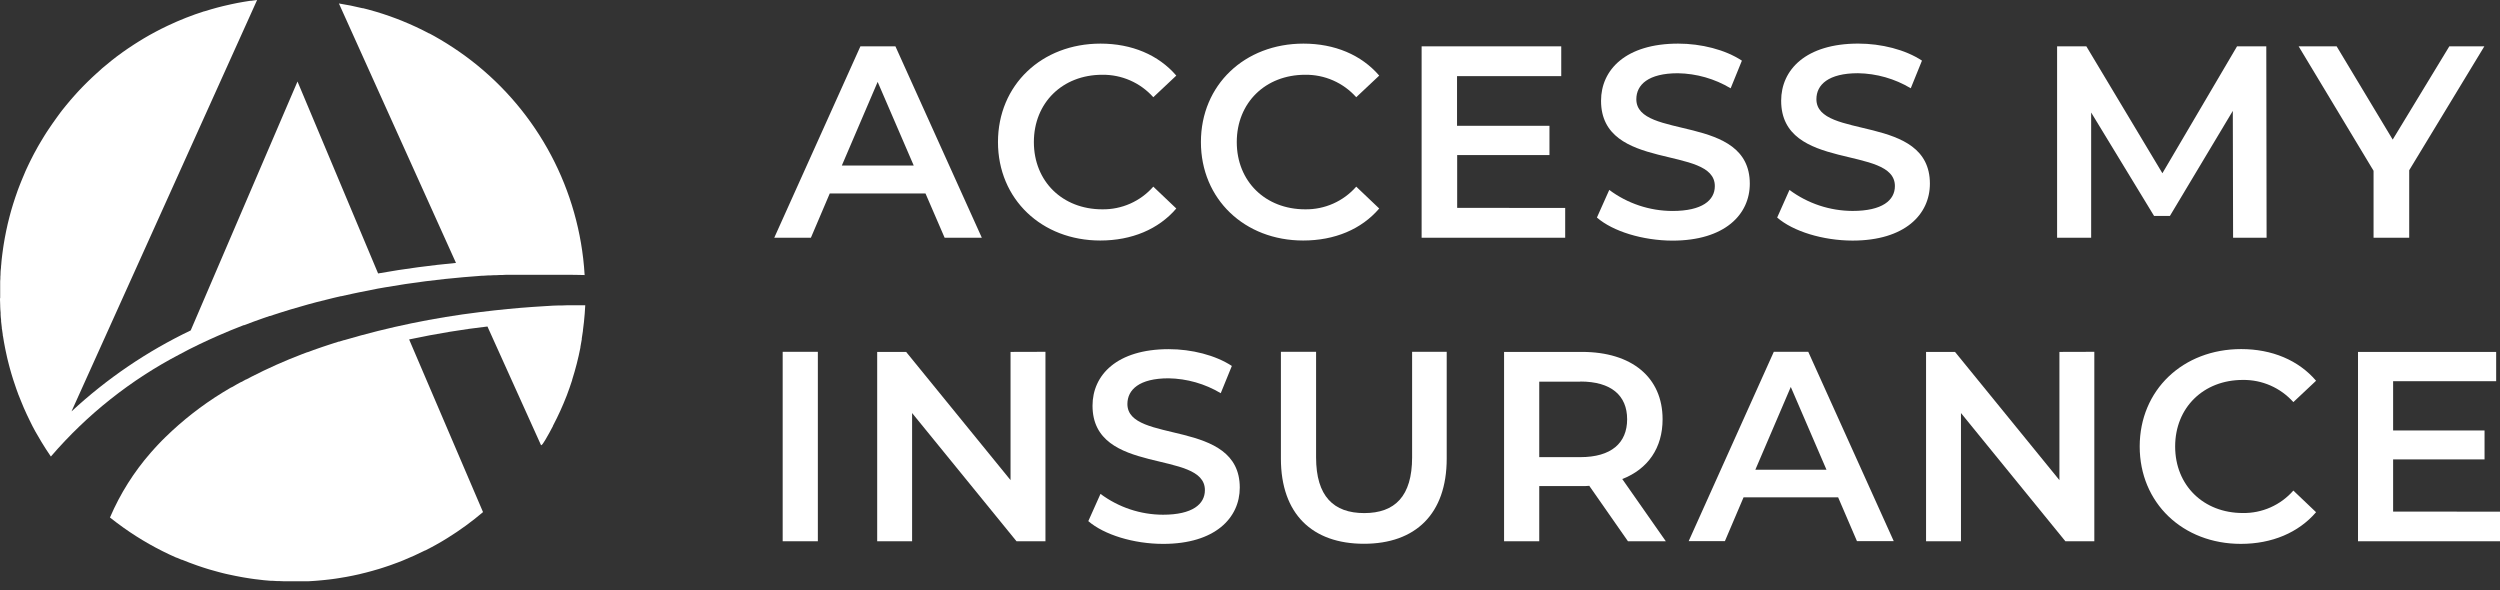
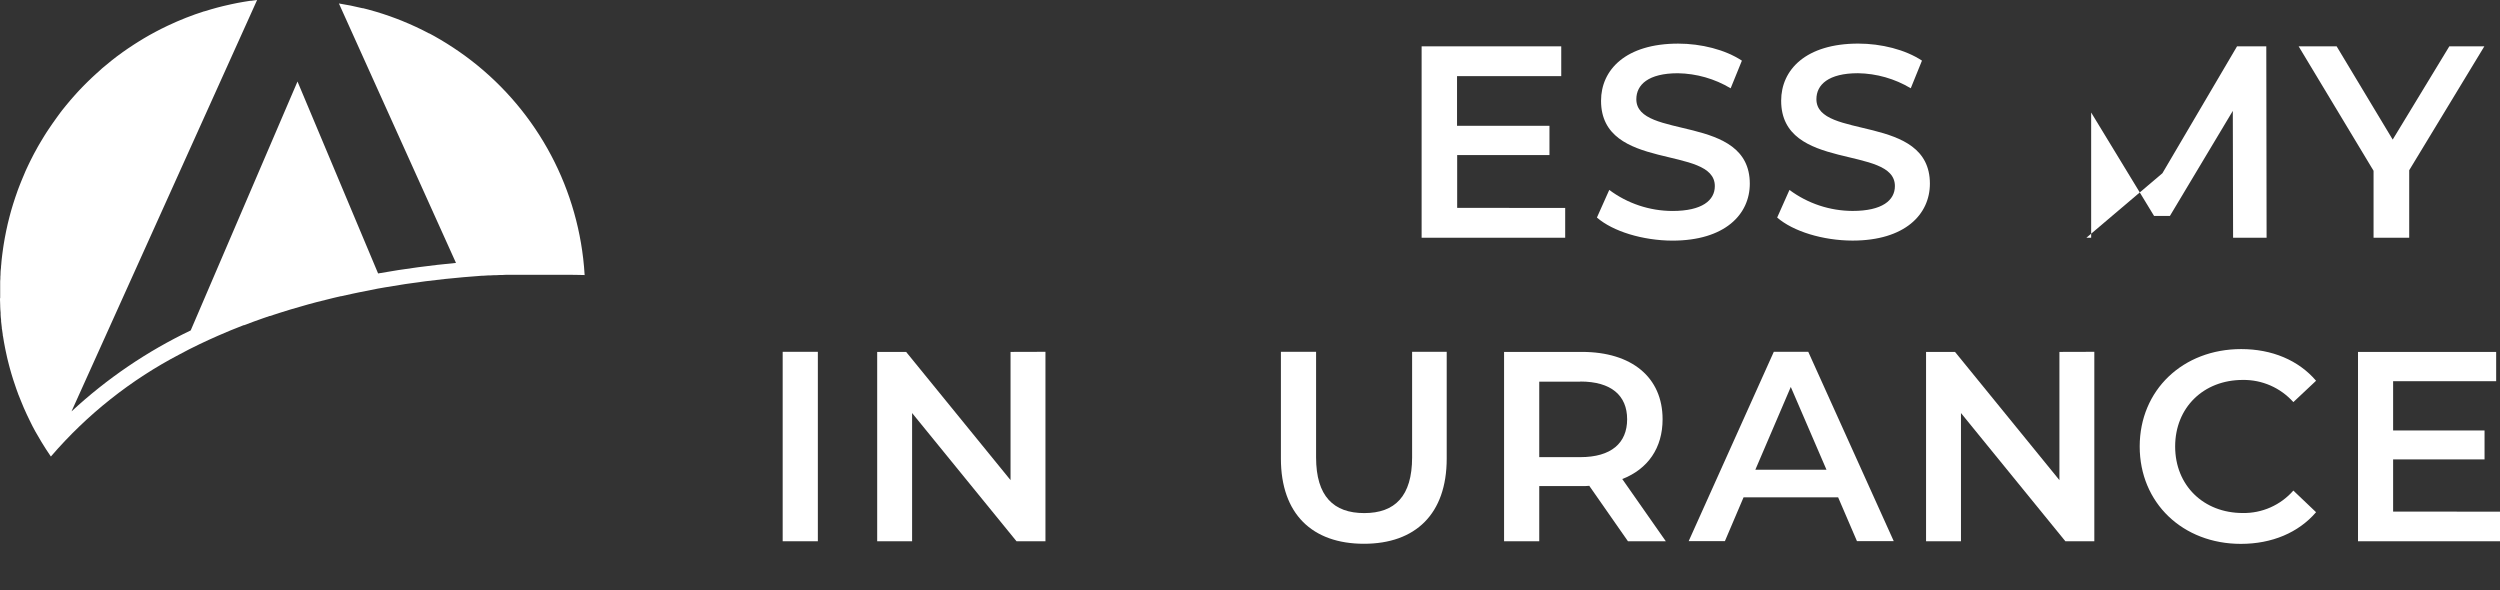
<svg xmlns="http://www.w3.org/2000/svg" width="199" height="47" viewBox="0 0 199 47" fill="none">
  <rect x="0" y="0" width="199" height="47" fill="#333333" stroke="none" />
-   <path d="M43.371 35.071L43.404 35.019C43.501 34.851 43.599 34.683 43.694 34.513L43.726 34.456C43.824 34.277 43.921 34.098 44.016 33.913V33.892C44.423 33.121 44.785 32.327 45.101 31.514C45.106 31.498 45.112 31.481 45.12 31.466C45.19 31.281 45.258 31.094 45.323 30.907C45.331 30.887 45.339 30.866 45.345 30.845C45.412 30.652 45.477 30.457 45.542 30.262V30.235C45.811 29.391 46.031 28.532 46.201 27.663C46.2 27.647 46.2 27.632 46.201 27.616C46.239 27.416 46.274 27.215 46.309 27.012C46.309 26.99 46.309 26.969 46.309 26.944C46.342 26.741 46.372 26.538 46.402 26.334C46.4 26.319 46.4 26.304 46.402 26.288C46.432 26.069 46.459 25.846 46.483 25.624C46.529 25.188 46.564 24.746 46.586 24.301H45.838H45.518H45.298H45.125H45.103L44.67 24.317H44.637H44.428H44.401C44.155 24.317 43.892 24.339 43.612 24.355H43.593C43.214 24.377 42.802 24.402 42.365 24.434C41.154 24.518 39.736 24.651 38.178 24.846C34.532 25.291 30.93 26.036 27.408 27.074H27.384L26.996 27.194H26.955L26.581 27.313L26.532 27.329L26.164 27.448L26.112 27.465L25.746 27.587L25.698 27.603L25.329 27.73L25.28 27.747L24.906 27.879L24.868 27.896L24.478 28.037H24.456L24.047 28.191C22.659 28.721 21.302 29.326 19.981 30.005L19.601 30.205H19.579L19.211 30.406H19.186L18.823 30.609L18.799 30.623C18.677 30.69 18.558 30.761 18.438 30.831H18.414L18.051 31.046L17.679 31.27C16.051 32.276 14.538 33.458 13.169 34.794C13.066 34.895 12.963 34.995 12.862 35.098C12.762 35.198 12.664 35.301 12.567 35.407C12.469 35.51 12.372 35.616 12.277 35.721L11.987 36.047C10.657 37.571 9.572 39.293 8.772 41.151L8.753 41.194C9.108 41.465 9.469 41.755 9.837 42.008C11.152 42.943 12.559 43.74 14.036 44.388H14.063L14.451 44.553H14.483C14.866 44.71 15.253 44.859 15.646 44.995L15.736 45.027L16.066 45.138L16.215 45.187L16.535 45.288L16.687 45.334C16.88 45.391 17.072 45.445 17.267 45.496L17.446 45.545L17.717 45.615L17.95 45.672L18.221 45.732L18.492 45.789L18.734 45.84C18.876 45.871 19.02 45.898 19.165 45.922L19.384 45.962L19.737 46.019L19.948 46.052L20.273 46.098L20.479 46.122L20.864 46.168L21.011 46.185L21.537 46.231H21.688L22.081 46.255H22.268L22.651 46.271H22.819C23 46.271 23.185 46.271 23.361 46.271C23.537 46.271 23.743 46.271 23.933 46.271H24.122H24.502L24.727 46.258L25.066 46.236L25.307 46.217L25.63 46.187L25.874 46.163L26.188 46.128L26.435 46.098L26.744 46.055L26.99 46.017L27.297 45.965L27.541 45.925L27.852 45.865L28.086 45.819C28.256 45.783 28.427 45.748 28.598 45.708L28.869 45.64L29.118 45.58L29.411 45.502L29.642 45.439L29.942 45.352L30.159 45.29L30.466 45.193L30.666 45.127L30.981 45.022L31.165 44.957L31.49 44.837L31.645 44.781L31.994 44.645L32.081 44.61C32.681 44.366 33.267 44.1 33.84 43.813H33.862L34.261 43.604L34.323 43.572C34.453 43.504 34.594 43.433 34.708 43.363L34.778 43.322L35.158 43.105L35.217 43.07L35.605 42.834L35.635 42.815C36.622 42.202 37.562 41.516 38.449 40.763L32.566 27.02C34.786 26.548 36.904 26.207 38.801 25.99L43.068 35.442C43.154 35.429 43.265 35.25 43.371 35.071Z" fill="white" />
  <path d="M0 23.838L0.016 24.309C0.016 24.334 0.016 24.355 0.016 24.377C0.016 24.551 0.035 24.724 0.049 24.895C0.049 24.944 0.049 24.992 0.049 25.041C0.049 25.182 0.073 25.312 0.087 25.462C0.087 25.5 0.087 25.54 0.087 25.578C0.103 25.744 0.122 25.91 0.144 26.074C0.144 26.128 0.144 26.18 0.163 26.234C0.179 26.359 0.198 26.481 0.217 26.605C0.217 26.66 0.217 26.711 0.239 26.765C0.263 26.923 0.29 27.08 0.317 27.234L0.35 27.413C0.369 27.522 0.39 27.63 0.412 27.738L0.453 27.936C0.483 28.083 0.515 28.229 0.548 28.375L0.596 28.584C0.618 28.676 0.64 28.766 0.664 28.855C0.689 28.945 0.702 29.012 0.724 29.091L0.797 29.362C0.832 29.49 0.87 29.614 0.905 29.742L0.968 29.95L1.052 30.221L1.109 30.392C1.163 30.563 1.223 30.734 1.282 30.905C1.296 30.945 1.312 30.989 1.326 31.032L1.439 31.338C1.439 31.371 1.464 31.406 1.477 31.439C1.605 31.775 1.748 32.103 1.881 32.431C1.887 32.448 1.895 32.465 1.903 32.482C2.052 32.827 2.212 33.165 2.377 33.499C2.648 34.073 2.971 34.637 3.302 35.182C3.54 35.575 3.79 35.963 4.05 36.34L4.066 36.321C6.94 32.983 10.423 30.223 14.329 28.189C14.819 27.917 15.315 27.676 15.814 27.432L15.857 27.41C16.356 27.172 16.855 26.942 17.359 26.722C18.033 26.426 18.712 26.146 19.395 25.884H19.436C19.942 25.689 20.452 25.502 20.959 25.326L21.463 25.152H21.496C21.992 24.987 22.491 24.827 22.987 24.678L23.068 24.651C23.559 24.502 24.049 24.361 24.535 24.228L24.594 24.212L25.06 24.087L25.158 24.06C25.628 23.939 26.096 23.823 26.562 23.71L26.684 23.681L27.131 23.578H27.161L28.088 23.374L28.164 23.358L28.603 23.266L28.72 23.244C29.178 23.149 29.631 23.063 30.075 22.973L30.17 22.957L30.62 22.878C32.848 22.491 34.957 22.233 36.89 22.065C37.394 22.022 37.885 21.984 38.362 21.948H38.467L38.836 21.924H38.993L39.332 21.905H39.503L39.823 21.889H40.004L40.303 21.873H40.492H40.763H40.959H41.23H41.422H41.674H41.869H42.1H42.3H42.514H45.334C45.908 21.873 46.318 21.894 46.537 21.894C46.51 21.45 46.472 21.008 46.421 20.571C46.038 17.285 44.96 14.117 43.258 11.279C41.556 8.441 39.27 5.998 36.551 4.112C35.915 3.671 35.257 3.26 34.578 2.879L34.179 2.662H34.157C33.475 2.3 32.775 1.973 32.059 1.683L32.024 1.667L31.615 1.507L31.574 1.491C30.851 1.215 30.115 0.976 29.368 0.775L29.313 0.759L28.89 0.651H28.839C28.23 0.501 27.609 0.376 26.977 0.276L36.296 20.929C34.344 21.114 32.257 21.382 30.097 21.767L23.681 6.489L15.18 26.302C11.711 27.96 8.512 30.134 5.692 32.748L20.466 0L19.98 0.065H19.91L19.46 0.136L19.363 0.152L18.929 0.23L18.818 0.252L18.398 0.339L18.281 0.366L17.863 0.461L17.75 0.488L17.332 0.594L17.232 0.621L16.806 0.74L16.728 0.764L16.28 0.9H16.253C15.274 1.212 14.317 1.589 13.388 2.028L13.326 2.057C13.196 2.117 13.055 2.182 12.938 2.247L12.841 2.293L12.475 2.483L12.361 2.543C12.244 2.605 12.128 2.667 12.014 2.732L11.889 2.8L11.553 2.995L11.428 3.068L11.095 3.272L10.976 3.345L10.645 3.556L10.534 3.63L10.198 3.852L10.108 3.914L9.758 4.158L9.718 4.188C9.176 4.573 8.669 4.98 8.17 5.405L8.119 5.448L7.823 5.72L7.715 5.814L7.444 6.061L7.316 6.18L7.067 6.419L6.929 6.554L6.693 6.79L6.549 6.937L6.324 7.172L6.18 7.327L5.964 7.566L5.823 7.725L5.611 7.967L5.473 8.132C5.402 8.213 5.335 8.295 5.267 8.379C5.199 8.463 5.177 8.49 5.131 8.547L4.931 8.796C4.89 8.853 4.847 8.907 4.803 8.964L4.605 9.235L4.497 9.384C4.268 9.701 4.043 10.023 3.825 10.352C3.784 10.415 3.741 10.477 3.7 10.542C3.659 10.607 3.594 10.707 3.543 10.789L3.413 11.003C3.361 11.081 3.315 11.165 3.266 11.247C3.218 11.328 3.177 11.393 3.134 11.469L2.995 11.71C2.952 11.789 2.909 11.865 2.868 11.943C2.827 12.022 2.778 12.103 2.735 12.184L2.61 12.423C2.567 12.504 2.526 12.586 2.486 12.667L2.364 12.911L2.247 13.155L2.128 13.407C2.093 13.488 2.055 13.567 2.019 13.648C1.984 13.73 1.944 13.822 1.906 13.919C1.868 14.017 1.835 14.079 1.803 14.161C1.77 14.242 1.727 14.342 1.691 14.432C1.656 14.521 1.626 14.589 1.597 14.668C1.567 14.746 1.523 14.86 1.485 14.955C1.448 15.05 1.429 15.107 1.401 15.18L1.288 15.508C1.263 15.573 1.242 15.635 1.22 15.7C1.163 15.871 1.106 16.045 1.052 16.218C1.035 16.267 1.022 16.313 1.008 16.362C0.97 16.492 0.93 16.633 0.892 16.749L0.835 16.958C0.805 17.067 0.775 17.175 0.748 17.286C0.721 17.397 0.71 17.438 0.691 17.514C0.672 17.59 0.637 17.723 0.613 17.828C0.588 17.934 0.577 17.985 0.561 18.067C0.545 18.148 0.515 18.27 0.493 18.373L0.445 18.62C0.423 18.72 0.404 18.823 0.385 18.926C0.366 19.029 0.355 19.091 0.342 19.175C0.328 19.259 0.306 19.379 0.29 19.482C0.274 19.585 0.263 19.65 0.252 19.734C0.241 19.818 0.222 19.942 0.209 20.046L0.176 20.295C0.163 20.401 0.152 20.509 0.138 20.615L0.114 20.861C0.114 20.97 0.092 21.081 0.084 21.189C0.076 21.298 0.084 21.352 0.065 21.431C0.046 21.509 0.049 21.661 0.043 21.778C0.038 21.894 0.043 21.93 0.03 22.005C0.03 22.133 0.03 22.276 0.014 22.39C0.014 22.455 0.014 22.518 0.014 22.583C0.014 22.775 0.014 22.968 0.014 23.163C0.014 23.358 0.014 23.521 0.014 23.705C1.32356e-05 23.732 0 23.778 0 23.838Z" fill="white" />
  <path d="M62.301 28.004H65.101V43.084H62.301V28.004Z" fill="white" />
  <path d="M83.218 28.004V43.084H80.914L72.603 32.878V43.084H69.824V28.012H72.128L80.439 38.218V28.012L83.218 28.004Z" fill="white" />
-   <path d="M86.629 41.482L87.599 39.313C89.037 40.385 90.781 40.967 92.573 40.972C94.921 40.972 95.91 40.132 95.91 39.013C95.91 35.76 86.965 37.893 86.965 32.293C86.965 29.853 88.9 27.793 93.037 27.793C94.845 27.793 96.74 28.267 98.055 29.129L97.171 31.298C95.913 30.547 94.48 30.138 93.015 30.113C90.689 30.113 89.741 31.019 89.741 32.16C89.741 35.367 98.686 33.279 98.686 38.812C98.686 41.224 96.726 43.293 92.592 43.293C90.226 43.293 87.879 42.561 86.629 41.482Z" fill="white" />
  <path d="M101.96 36.507V28.004H104.76V36.407C104.76 39.508 106.159 40.842 108.593 40.842C111.027 40.842 112.404 39.508 112.404 36.407V28.004H115.158V36.507C115.158 40.901 112.683 43.284 108.571 43.284C104.459 43.284 101.96 40.915 101.96 36.507Z" fill="white" />
  <path d="M129.585 43.084L126.506 38.671C126.313 38.689 126.119 38.696 125.926 38.692H122.524V43.084H119.724V28.012H125.926C129.886 28.012 132.342 30.034 132.342 33.374C132.342 35.656 131.179 37.334 129.132 38.131L132.599 43.084H129.585ZM125.79 30.379H122.524V36.388H125.796C128.251 36.388 129.52 35.269 129.52 33.374C129.52 31.479 128.251 30.37 125.796 30.37L125.79 30.379Z" fill="white" />
  <path d="M146.315 39.587H138.788L137.302 43.075H134.418L141.195 28.004H143.938L150.742 43.075H147.814L146.315 39.587ZM145.388 37.391L142.547 30.801L139.725 37.391H145.388Z" fill="white" />
  <path d="M166.708 28.004V43.084H164.404L156.093 32.878V43.084H153.314V28.012H155.619L163.93 38.218V28.012L166.708 28.004Z" fill="white" />
  <path d="M170.32 35.54C170.32 31.04 173.766 27.787 178.395 27.787C180.849 27.787 182.96 28.671 184.359 30.308L182.551 32.008C182.045 31.442 181.424 30.992 180.729 30.687C180.034 30.383 179.282 30.231 178.523 30.243C175.403 30.243 173.142 32.439 173.142 35.54C173.142 38.641 175.403 40.836 178.523 40.836C179.284 40.849 180.038 40.696 180.734 40.387C181.429 40.079 182.05 39.622 182.551 39.05L184.359 40.771C182.96 42.398 180.849 43.292 178.374 43.292C173.755 43.292 170.32 40.039 170.32 35.54Z" fill="white" />
  <path d="M199.001 40.728V43.084H187.697V28.012H198.695V30.343H190.492V34.263H197.77V36.567H190.492V40.723L199.001 40.728Z" fill="white" />
-   <path d="M73.669 15.399H66.049L64.548 18.923H61.631L68.489 3.687H71.275L78.153 18.923H75.192L73.669 15.399ZM72.734 13.179L69.861 6.519L67.009 13.179H72.734Z" fill="white" />
-   <path d="M79.439 11.309C79.439 6.758 82.923 3.472 87.601 3.472C90.084 3.472 92.21 4.364 93.633 6.018L91.803 7.739C91.293 7.167 90.666 6.712 89.964 6.403C89.263 6.095 88.503 5.941 87.737 5.952C84.582 5.952 82.296 8.173 82.296 11.309C82.296 14.445 84.582 16.662 87.737 16.662C88.505 16.674 89.266 16.519 89.969 16.207C90.671 15.895 91.296 15.435 91.803 14.857L93.633 16.597C92.218 18.251 90.084 19.145 87.58 19.145C82.923 19.145 79.439 15.857 79.439 11.309Z" fill="white" />
-   <path d="M95.593 11.309C95.593 6.758 99.076 3.472 103.755 3.472C106.238 3.472 108.363 4.364 109.786 6.018L107.956 7.739C107.446 7.167 106.819 6.712 106.118 6.403C105.416 6.095 104.656 5.941 103.89 5.952C100.732 5.952 98.447 8.173 98.447 11.309C98.447 14.445 100.732 16.662 103.89 16.662C104.658 16.674 105.42 16.519 106.122 16.207C106.824 15.896 107.45 15.435 107.956 14.857L109.786 16.597C108.371 18.251 106.238 19.145 103.733 19.145C99.076 19.145 95.593 15.857 95.593 11.309Z" fill="white" />
  <path d="M124.589 16.554V18.926H113.161V3.689H124.275V6.061H115.98V10.014H123.337V12.342H115.991V16.544L124.589 16.554Z" fill="white" />
  <path d="M127.115 17.316L128.097 15.117C129.549 16.201 131.312 16.788 133.125 16.793C135.497 16.793 136.5 15.944 136.5 14.814C136.5 11.526 127.443 13.681 127.443 8.021C127.443 5.559 129.403 3.472 133.58 3.472C135.41 3.472 137.326 3.949 138.655 4.828L137.76 7.029C136.489 6.268 135.04 5.854 133.559 5.83C131.208 5.83 130.252 6.744 130.252 7.899C130.252 11.152 139.284 9.029 139.284 14.624C139.284 17.064 137.305 19.154 133.125 19.154C130.753 19.145 128.378 18.416 127.115 17.316Z" fill="white" />
  <path d="M141.463 17.316L142.441 15.118C143.893 16.198 145.652 16.784 147.462 16.79C149.834 16.79 150.834 15.942 150.834 14.811C150.834 11.523 141.78 13.678 141.78 8.018C141.78 5.557 143.737 3.47 147.917 3.47C149.747 3.47 151.661 3.947 152.989 4.825L152.097 7.026C150.826 6.265 149.377 5.852 147.895 5.828C145.545 5.828 144.586 6.742 144.586 7.896C144.586 11.149 153.62 9.027 153.62 14.621C153.62 17.061 151.639 19.151 147.462 19.151C145.098 19.146 142.726 18.416 141.463 17.316Z" fill="white" />
-   <path d="M177.754 18.926L177.732 8.826L172.726 17.186H171.462L166.456 8.956V18.926H163.745V3.689H166.074L172.127 13.79L178.068 3.689H180.397L180.421 18.926H177.754Z" fill="white" />
+   <path d="M177.754 18.926L177.732 8.826L172.726 17.186H171.462L166.456 8.956V18.926H163.745H166.074L172.127 13.79L178.068 3.689H180.397L180.421 18.926H177.754Z" fill="white" />
  <path d="M191.773 13.551V18.926H188.935V13.594L182.972 3.689H185.997L190.459 11.111L194.966 3.689H197.753L191.773 13.551Z" fill="white" />
</svg>